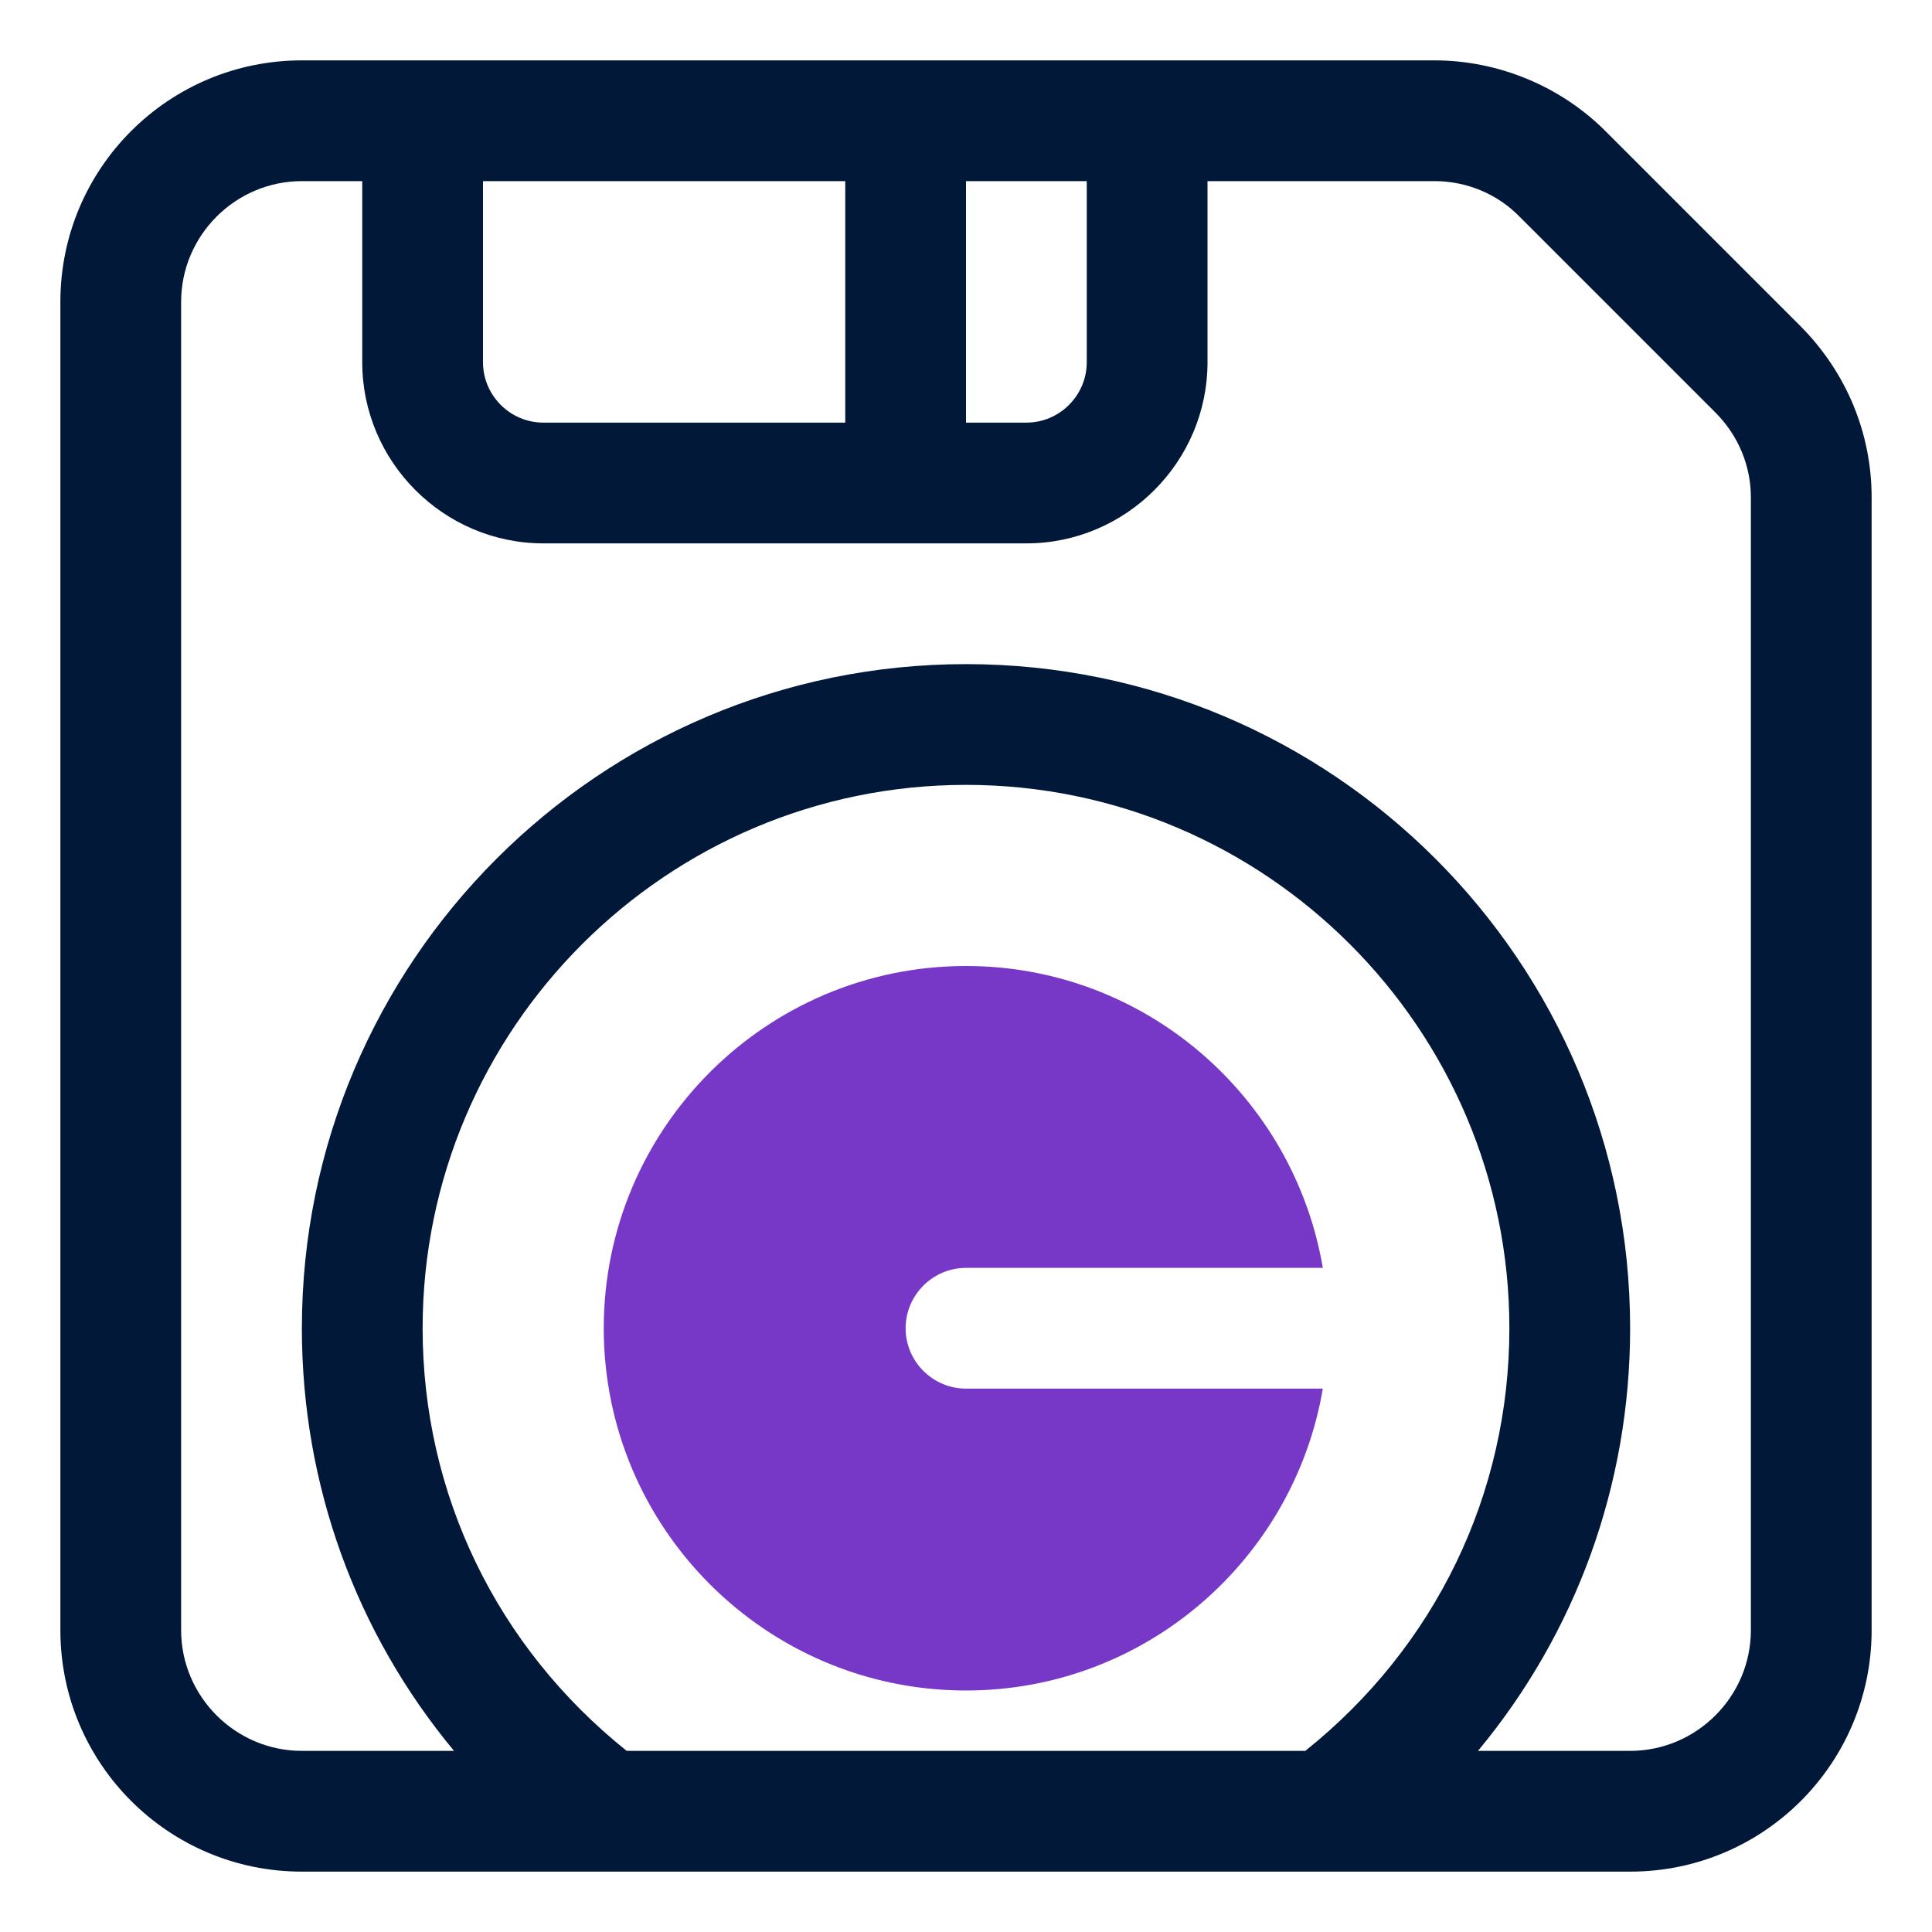
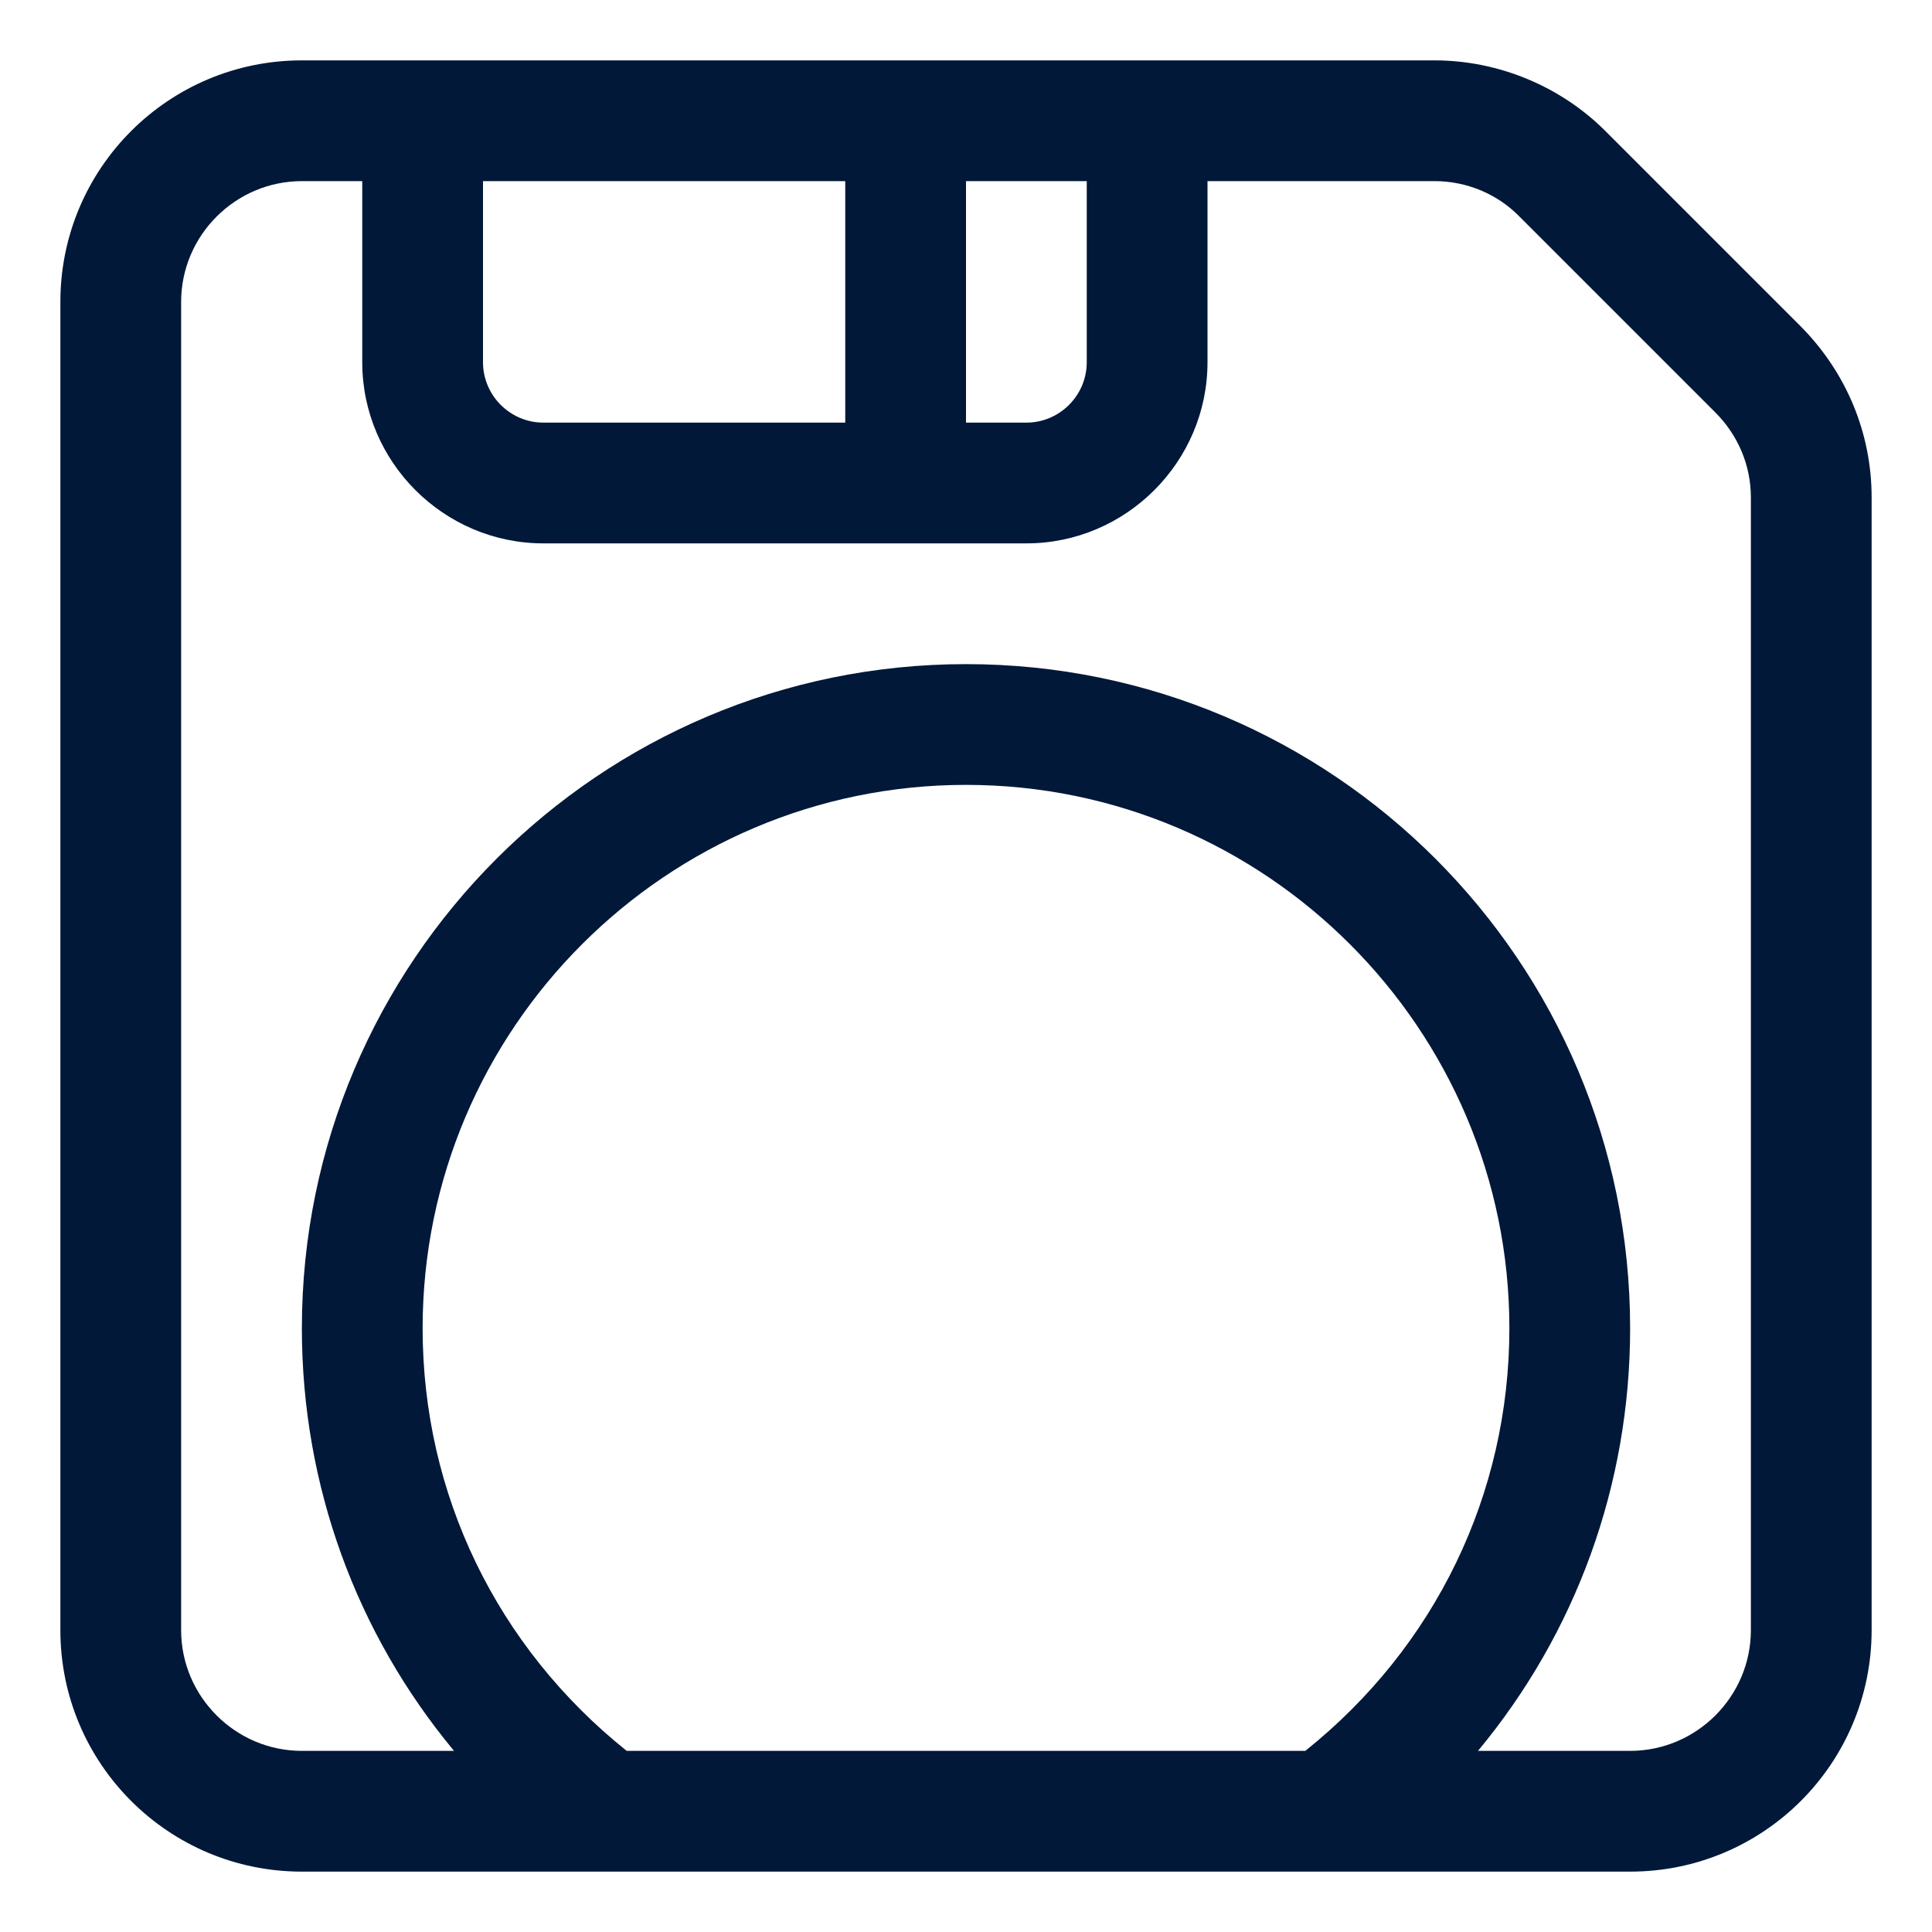
<svg xmlns="http://www.w3.org/2000/svg" id="OBJECT" viewBox="0 0 32 32">
  <defs>
    <style>      .cls-1 {        fill: #7738c8;      }      .cls-2 {        fill: #011839;      }    </style>
  </defs>
  <path class="cls-2" d="M29.83,5.41l-3.24-3.24c-.74-.74-1.77-1.17-2.83-1.17H5C2.79,1,1,2.79,1,5v22c0,2.21,1.79,4,4,4h22c2.21,0,4-1.79,4-4V8.24c0-1.07-.42-2.07-1.17-2.83ZM8,3h6v4h-5c-.55,0-1-.45-1-1v-3ZM16,3h2v3c0,.55-.45,1-1,1h-1V3ZM7,22c0-4.96,4.04-9,9-9s9,4.04,9,9c0,2.75-1.23,5.28-3.38,7h-11.24c-2.15-1.72-3.38-4.25-3.38-7ZM29,27c0,1.1-.9,2-2,2h-2.52c1.62-1.95,2.52-4.4,2.52-7,0-6.07-4.93-11-11-11s-11,4.93-11,11c0,2.6.9,5.05,2.52,7h-2.52c-1.1,0-2-.9-2-2V5c0-1.1.9-2,2-2h1v3c0,1.65,1.35,3,3,3h8c1.65,0,3-1.35,3-3v-3h3.76c.53,0,1.04.21,1.41.59l3.24,3.24c.38.38.59.88.59,1.41v18.76Z" />
-   <path class="cls-1" d="M16,23c-.55,0-1-.45-1-1s.45-1,1-1h5.91c-.48-2.83-2.94-5-5.91-5-3.31,0-6,2.69-6,6s2.69,6,6,6c2.97,0,5.43-2.17,5.91-5h-5.91Z" />
</svg>